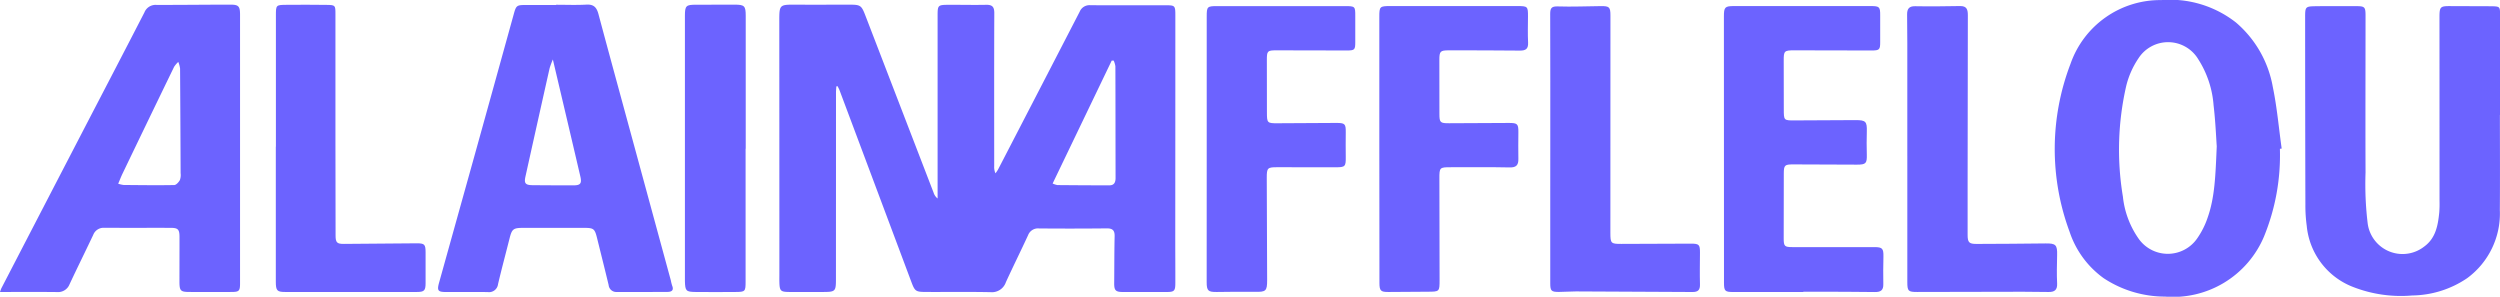
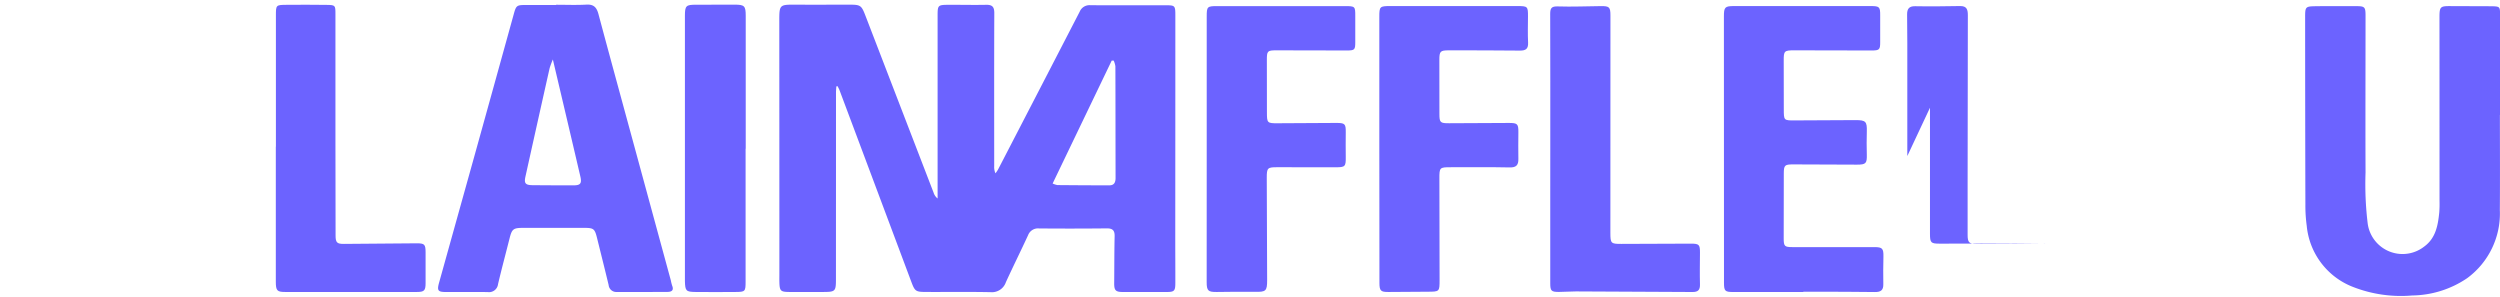
<svg xmlns="http://www.w3.org/2000/svg" width="294" height="34.897" viewBox="0 0 294 34.897">
  <g transform="translate(0 0)">
    <g transform="translate(0 0)">
      <path d="M196.464,356.777c-.014.237-.04.475-.04.713q0,10.888-.006,21.775c0,1.687-.01,1.688-1.729,1.69-1.238,0-2.476.008-3.713,0-1.087-.008-1.184-.113-1.211-1.209-.006-.252,0-.5,0-.756q0-14.895-.009-29.791c0-2.055-.015-2.044,2.022-2.032,2.072.013,4.143,0,6.215,0,1.306,0,1.422.072,1.886,1.278q4.01,10.417,8.024,20.833a1.421,1.421,0,0,0,.47.683V348.567c0-1.367,0-1.377,1.394-1.383,1.44-.006,2.88.03,4.32,0,.71-.012.956.24.953.972-.024,6-.012,12-.011,17.995a1.81,1.81,0,0,0,.149.849,4.072,4.072,0,0,0,.3-.44q4.81-9.282,9.606-18.57a1.244,1.244,0,0,1,1.25-.76c2.931.02,5.861.007,8.792.007,1.18,0,1.206.023,1.206,1.242q0,13.119-.01,26.237c0,1.714.013,3.428.009,5.141,0,.992-.114,1.1-1.071,1.1q-2.539,0-5.078,0c-.884,0-1.051-.186-1.042-1.066.019-1.827.008-3.655.051-5.482.016-.683-.224-.94-.92-.933q-3.979.042-7.958.007a1.249,1.249,0,0,0-1.3.795c-.854,1.851-1.763,3.676-2.611,5.529a1.737,1.737,0,0,1-1.807,1.169c-2.525-.051-5.052-.012-7.579-.024-1.234-.005-1.316-.078-1.75-1.238q-4.206-11.228-8.414-22.454c-.065-.174-.159-.338-.239-.507ZM221.9,368.2a2.471,2.471,0,0,0,.56.183c2.043.018,4.086.033,6.128.029.545,0,.715-.356.714-.86-.009-4.378-.006-8.757-.021-13.136a2.531,2.531,0,0,0-.2-.673h-.232Z" transform="translate(-98.111 -346.618)" fill="#6c63ff" />
-       <path d="M495.419,363.644a25.186,25.186,0,0,1-1.872,10.327,11.6,11.6,0,0,1-11.647,7.055,13.062,13.062,0,0,1-7.208-2.166,10.98,10.98,0,0,1-4.007-5.463,27.965,27.965,0,0,1,.108-19.735,11.172,11.172,0,0,1,10.678-7.505,12.566,12.566,0,0,1,8.776,2.632,12.908,12.908,0,0,1,4.341,7.6c.494,2.379.7,4.817,1.041,7.229Zm-7.426-.285c-.071-.972-.146-2.912-.373-4.834a11.625,11.625,0,0,0-1.789-5.39,4.141,4.141,0,0,0-7.044-.129,10.033,10.033,0,0,0-1.431,3.208,33.592,33.592,0,0,0-.4,13.055,10.5,10.5,0,0,0,1.777,4.843,4.2,4.2,0,0,0,7,.012,9.557,9.557,0,0,0,1.176-2.348C487.765,369.371,487.842,366.843,487.992,363.359Z" transform="translate(-227.303 -346.147)" fill="#6c63ff" />
-       <path d="M19.177,380.956a4.35,4.35,0,0,1,.161-.436q4.566-8.813,9.138-17.624c2.562-4.936,5.136-9.864,7.681-14.809a1.413,1.413,0,0,1,1.41-.891c2.9.009,5.81-.031,8.715-.031.96,0,1.124.2,1.124,1.18q0,15.8,0,31.6c0,.893-.116,1.006-1,1.009q-2.463.006-4.926,0c-1.076,0-1.2-.133-1.2-1.235,0-1.739.008-3.478.006-5.216,0-.907-.167-1.086-1.043-1.089-2.6-.006-5.2.006-7.806-.006a1.307,1.307,0,0,0-1.3.841c-.917,1.931-1.865,3.847-2.773,5.783a1.448,1.448,0,0,1-1.478.932C23.694,380.941,21.5,380.956,19.177,380.956Zm13.9-12.732a3.586,3.586,0,0,0,.637.148c1.983.018,3.967.045,5.948.009.233,0,.529-.334.668-.583a1.751,1.751,0,0,0,.087-.814q-.022-6.154-.063-12.307a3.135,3.135,0,0,0-.212-.776,3.026,3.026,0,0,0-.492.58q-3.062,6.309-6.1,12.631C33.394,367.445,33.262,367.792,33.077,368.224Z" transform="translate(-19.177 -346.619)" fill="#6c63ff" />
      <path d="M546.654,360.278c0,3.73.024,7.46-.007,11.189a9.432,9.432,0,0,1-3.834,8,11.76,11.76,0,0,1-6.473,2.042,15.477,15.477,0,0,1-6.981-1.012,8.562,8.562,0,0,1-5.421-7.172,17.6,17.6,0,0,1-.159-2.484q-.029-11-.03-22c0-1.292.017-1.331,1.288-1.349,1.565-.021,3.131-.006,4.7-.008,1.018,0,1.117.089,1.116,1.129,0,6.149-.025,12.3,0,18.447a38.273,38.273,0,0,0,.249,5.949,4.135,4.135,0,0,0,6.655,2.744c1.354-.989,1.612-2.49,1.766-4.015a13.458,13.458,0,0,0,.03-1.36q0-10.773-.006-21.546c0-1.3.083-1.365,1.37-1.353,1.566.015,3.132,0,4.7.018,1.048.014,1.055.038,1.056,1.066q0,5.86,0,11.718Z" transform="translate(-252.665 -346.761)" fill="#6c63ff" />
      <path d="M128.957,347.171c1.187,0,2.377.05,3.56-.017.857-.048,1.2.326,1.41,1.1,1.332,4.977,2.693,9.945,4.046,14.916q2.237,8.219,4.475,16.437a4.86,4.86,0,0,0,.145.585c.234.566-.063.746-.551.748q-2.993.017-5.987.008a.9.9,0,0,1-.927-.817c-.441-1.832-.9-3.658-1.354-5.488-.283-1.152-.4-1.237-1.595-1.235q-3.524.007-7.047,0c-1.226,0-1.374.117-1.664,1.27-.447,1.778-.925,3.549-1.344,5.333a1.069,1.069,0,0,1-1.219.948c-1.641-.023-3.284,0-4.926-.009-.928,0-1.048-.172-.79-1.1q2.065-7.408,4.132-14.814,2.322-8.353,4.634-16.708c.3-1.1.354-1.13,1.513-1.13s2.324,0,3.486,0Zm-.388,6.435a9.165,9.165,0,0,0-.381,1.024q-1.431,6.371-2.843,12.745c-.176.789-.009,1,.82,1.013q2.426.023,4.851.019c.789,0,.976-.225.785-1.042C130.752,362.857,129.686,358.353,128.569,353.606Z" transform="translate(-63.552 -346.611)" fill="#6c63ff" />
      <path d="M405.865,381.1q-4.129,0-8.259,0c-.962,0-1.074-.121-1.074-1.1q-.005-15.649-.01-31.3c0-1.1.119-1.227,1.2-1.227q8.033-.006,16.066,0c1.04,0,1.119.1,1.113,1.124s0,2.066,0,3.1c.005.892-.086,1-1,1-3.031,0-6.062-.012-9.094-.019-1.188,0-1.256.072-1.251,1.22q.013,2.834.009,5.67c0,1.363-.011,1.36,1.322,1.352q3.561-.021,7.123-.036c1.2,0,1.351.174,1.318,1.354-.026.905-.025,1.813,0,2.718.023,1.016-.109,1.169-1.163,1.166q-3.751-.011-7.5-.029c-.993,0-1.095.1-1.1,1.064q-.008,3.817-.011,7.635c0,.931.1,1.028,1.042,1.028q4.812,0,9.624,0c.936,0,1.079.165,1.063,1.113-.018,1.083-.042,2.167-.014,3.249.019.736-.336.931-1,.921-2.172-.031-4.344-.03-6.516-.039-.632,0-1.263,0-1.895,0Z" transform="translate(-193.791 -346.76)" fill="#6c63ff" />
      <path d="M283.315,364.293q0-7.786,0-15.571c0-1.181.057-1.239,1.235-1.239l15,0c1.222,0,1.241.024,1.235,1.207-.005,1.008,0,2.016,0,3.024,0,.906-.07.987-1,.987-2.752,0-5.505-.015-8.258-.017-1.088,0-1.142.07-1.139,1.166q.011,3.061.008,6.122c0,1.249.036,1.295,1.255,1.288,2.3-.012,4.6-.03,6.9-.038,1.03,0,1.126.108,1.116,1.12-.01.957-.012,1.914,0,2.871.016,1.127-.066,1.225-1.167,1.224q-3.448,0-6.9-.007c-1.138,0-1.226.084-1.223,1.258q.019,6.009.044,12.019c0,1.291-.142,1.4-1.455,1.377-1.489-.024-2.98,0-4.469.017-1.015.011-1.186-.14-1.187-1.164Q283.313,372.116,283.315,364.293Z" transform="translate(-141.405 -346.765)" fill="#6c63ff" />
      <path d="M321.1,364.247q0-7.749,0-15.5c0-1.217.055-1.271,1.284-1.271h14.928c1.246,0,1.278.036,1.271,1.26-.006,1.008-.039,2.018.012,3.023.038.746-.266.962-.972.954-2.778-.032-5.557-.027-8.335-.031-1.02,0-1.128.113-1.127,1.124q0,3.174.006,6.349c0,1.014.09,1.106,1.139,1.1,2.349-.01,4.7-.027,7.047-.034,1.011,0,1.111.122,1.1,1.142s-.019,2.065,0,3.1c.011.714-.249,1.006-1.022.989-2.323-.049-4.647-.022-6.971-.023-1.258,0-1.3.041-1.295,1.326q.013,5.972.022,11.944c0,1.365-.017,1.363-1.4,1.369q-2.31.009-4.622.031c-.888.007-1.05-.141-1.051-1.054Q321.1,372.147,321.1,364.247Z" transform="translate(-158.892 -346.763)" fill="#6c63ff" />
      <path d="M358.51,364.211c0-5.268.009-10.536-.011-15.8,0-.661.131-.919.882-.894,1.689.055,3.381-.019,5.073-.036,1-.01,1.13.108,1.13,1.123q0,12.779-.007,25.558c0,1.216.071,1.288,1.274,1.283q4.093-.016,8.187-.031c.979,0,1.08.113,1.075,1.088-.007,1.235-.035,2.471,0,3.7.019.654-.226.907-.873.9q-6.857-.049-13.714-.069c-.671,0-1.342.058-2.012.06-.883,0-1.007-.123-1.008-1.005q0-5.066,0-10.133Q358.51,367.084,358.51,364.211Z" transform="translate(-176.196 -346.762)" fill="#6c63ff" />
-       <path d="M436.646,365.111q0-6.65,0-13.3c0-1.121-.023-2.242-.024-3.363,0-.609.2-.971.932-.958,1.766.033,3.533.009,5.3-.02.83-.013.914.47.912,1.129q-.028,9.937-.027,19.875c0,1.965-.009,3.93,0,5.895,0,.9.167,1.079,1.056,1.076q4.053-.01,8.1-.059c1.209-.016,1.4.162,1.37,1.379-.024,1.108-.056,2.219,0,3.323.041.78-.317,1.018-1.005,1.008-1.01-.014-2.02-.029-3.029-.028q-6.212.009-12.423.026c-1.057,0-1.159-.1-1.16-1.172q0-7.406,0-14.812Z" transform="translate(-212.347 -346.759)" fill="#6c63ff" />
+       <path d="M436.646,365.111q0-6.65,0-13.3c0-1.121-.023-2.242-.024-3.363,0-.609.2-.971.932-.958,1.766.033,3.533.009,5.3-.02.83-.013.914.47.912,1.129q-.028,9.937-.027,19.875c0,1.965-.009,3.93,0,5.895,0,.9.167,1.079,1.056,1.076q4.053-.01,8.1-.059q-6.212.009-12.423.026c-1.057,0-1.159-.1-1.16-1.172q0-7.406,0-14.812Z" transform="translate(-212.347 -346.759)" fill="#6c63ff" />
      <path d="M79.56,363.88q0-7.709,0-15.419c0-1.243.012-1.255,1.245-1.264,1.566-.012,3.132-.016,4.7.007,1.046.015,1.056.039,1.057,1.071q.006,7.558,0,15.117,0,5.48.016,10.96c0,.807.185.968.983.96q4.28-.044,8.56-.07c.92,0,1.038.125,1.042,1.056q.009,1.814,0,3.628c0,.867-.16,1.037-1,1.038q-7.766.007-15.533,0c-.934,0-1.079-.169-1.08-1.211q0-7.937,0-15.873Z" transform="translate(-47.114 -346.629)" fill="#6c63ff" />
      <path d="M176.233,364.1q0,7.821,0,15.642c0,1.149-.049,1.2-1.179,1.207q-2.348.023-4.7,0c-1.132-.012-1.225-.126-1.257-1.272,0-.126,0-.252,0-.378q0-15.415,0-30.829c0-1.181.134-1.306,1.3-1.3,1.515,0,3.03-.007,4.544-.01,1.152,0,1.307.147,1.307,1.3q0,7.82,0,15.641Z" transform="translate(-88.551 -346.613)" fill="#6c63ff" />
    </g>
  </g>
</svg>